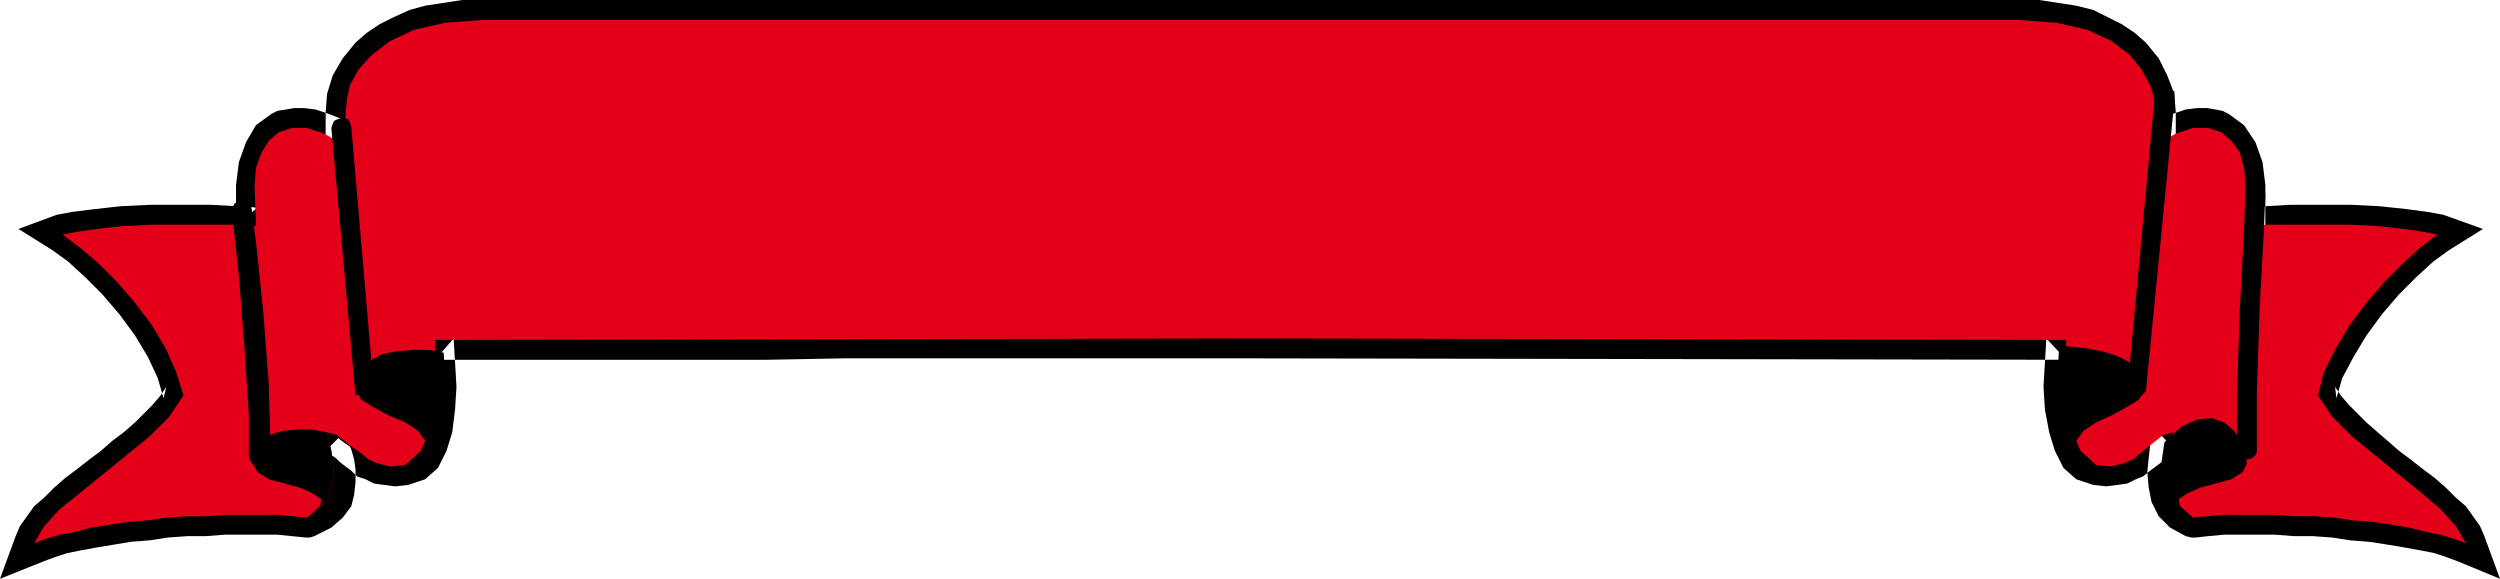
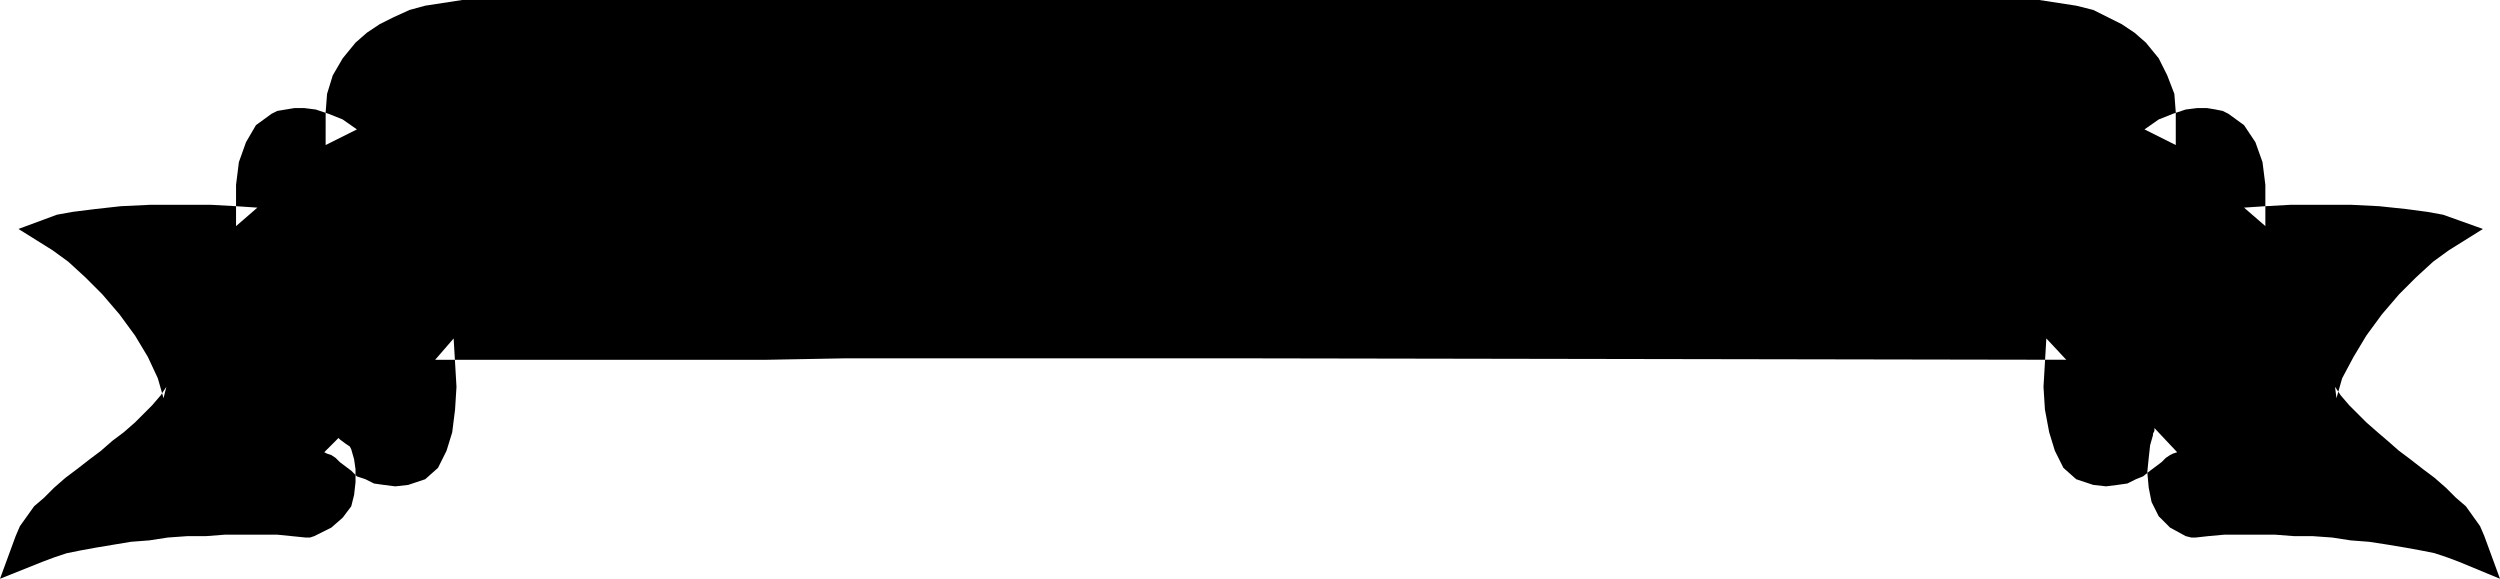
<svg xmlns="http://www.w3.org/2000/svg" fill-rule="evenodd" height="39.072" preserveAspectRatio="none" stroke-linecap="round" viewBox="0 0 1758 407" width="1.758in">
  <style>.pen1{stroke:none}.brush2{fill:#000}</style>
  <path class="pen1 brush2" d="m319 238 1 17 1 17-1 16-2 16-4 13-6 12-9 8-12 4-9 1-8-1-7-1-6-3-6-2-4-4-4-3-4-3-3-3-3-2-3-1-2-1 10-10 1 1 4 3 3 2 1 2 2 7 1 7v9l-1 9-2 8-6 8-8 7-12 6-3 1h-3l-10-1-10-1h-37l-13 1h-13l-14 1-13 2-13 1-12 2-12 2-11 2-10 2-9 3-8 3-30 12 11-30 3-7 5-7 5-7 7-6 7-7 8-7 8-6 9-7 8-6 8-7 8-6 8-7 6-6 6-6 6-7 4-6-2 8-4-14-7-15-9-15-11-15-12-14-12-12-12-11-11-8-24-15 27-10 11-2 16-2 18-2 21-1h42l18 1 15 1-15 13v-29l2-16 5-14 7-12 11-8 4-2 6-1 6-1h7l8 1 9 3 10 4 10 7-22 11V79l1-13 4-13 7-12 9-11 8-7 9-6 10-5 11-5 11-3 13-2 13-2h1109l13 2 13 2 12 3 10 5 10 5 9 6 8 7 9 11 6 12 5 13 1 13v23l-22-11 10-7 10-4 9-3 8-1h7l6 1 5 1 4 2 11 8 8 12 5 14 2 16v29l-15-13 15-1 18-1h42l20 1 19 2 15 2 11 2 28 10-24 15-11 8-12 11-12 12-12 14-11 15-9 15-8 15-4 14-1-8 4 6 6 7 6 6 6 6 8 7 7 6 8 7 8 6 9 7 8 6 8 7 7 7 7 6 5 7 5 7 3 7 11 30-29-12-8-3-9-3-10-2-11-2-12-2-13-2-13-1-13-2-14-1h-13l-13-1h-36l-11 1-9 1h-3l-4-1-11-6-8-8-5-10-2-10-1-11 1-10 1-9 2-7v-1l1-2v-2l16 17-3 1-2 1-3 2-3 3-4 3-4 3-5 4-5 2-6 3-7 1-8 1-9-1-12-4-9-8-6-12-4-13-3-16-1-16 1-17 1-17 14 15-573-1H593l-54 1H306l13-15z" />
-   <path class="pen1" style="fill:#e50019" d="m880 238 573 1-1 34 2 27 7 19 13 8 10 1 9-2 7-3 6-5 5-4 5-4 5-4 7-2-3 13-1 17 4 18 14 12 10-1 11-1h38l13 1h14l14 1 13 2 14 1 13 2 12 2 12 3 10 2 10 3 8 3-7-12-11-12-14-12-16-13-16-13-16-13-14-14-10-15 4-16 8-16 10-17 12-16 13-15 13-13 12-11 12-9-10-2-14-2-18-2-20-1h-58l-15 1v-29l-1-12-3-11-6-8-7-6-9-3h-11l-12 4-14 8V79l-1-9-3-10-6-11-8-10-13-10-17-8-22-5-27-2H340l-27 2-22 5-17 8-13 10-9 10-6 11-2 10-1 9-1 23-14-8-12-4h-11l-9 3-7 6-5 8-4 11-1 12 1 29-15-1h-59l-20 1-18 2-14 2-10 2 12 9 13 11 13 13 13 15 12 16 10 17 7 16 5 16-10 15-14 14-16 13-16 13-16 13-15 12-11 12-7 12 8-3 10-3 11-2 11-3 13-2 13-2 13-1 14-2 14-1h14l13-1h37l11 1 10 1 15-12 4-18-2-17-3-13 7 2 5 4 5 4 6 4 6 5 7 3 8 2 11-1 13-8 7-19 2-27-1-34 574-1z" />
-   <path class="pen1 brush2" d="m250 271 11-19-14-163-1-3-1-2-3-1h-2l-3 1-2 1-1 2-1 3 17 188 4-1-4-6zm-87-123 5 46 4 52 3 46v29l1 3 3 4 3 2v-1l-2-5 2-7 3-6 5-5-1-36-4-52-5-48-3-23-1-3-1-2-3-1h-2l-3 1-2 1-1 2-1 3zm1352-78-19 204-1 7 9-1 5-5 20-204v-7l-14-1v7zm64 65-1 27-3 56-2 60v39l1 3 2 1 2 2h3l3-1 2-2 1-2v-42l2-60 3-55 1-25-1-3-1-2-2-1-3-1-3 1-2 1-1 2-1 2z" />
-   <path class="pen1 brush2" d="m216 364 15-12 4-18-2-17-3-13-11-2h-11l-9 1-7 2-6 3-4 5-3 6-1 7 3 6 8 5 11 3 11 3 9 4 6 4-1 5-9 8zm69-37 7-2 7-5 5-7 4-9 3-11 1-13 1-15-1-17-11-2h-11l-11 1-10 2-8 4-6 6-4 7-1 8 4 7 8 5 11 6 12 5 9 6 5 7-3 7-11 10zm1257 37-15-4-6-16-1-19 2-14 12-11 11-5 10-1 9 3 7 6 5 7 3 8 1 8-3 6-8 5-11 3-11 3-9 4-6 4 1 5 9 8zm-68-37-7-2-7-6-5-7-4-10-3-12-1-14v-15l1-18 10 1 10 1 10 2 10 3 8 4 7 5 4 7 1 8-4 7-8 5-11 6-11 5-9 6-5 7 3 7 11 10z" />
</svg>